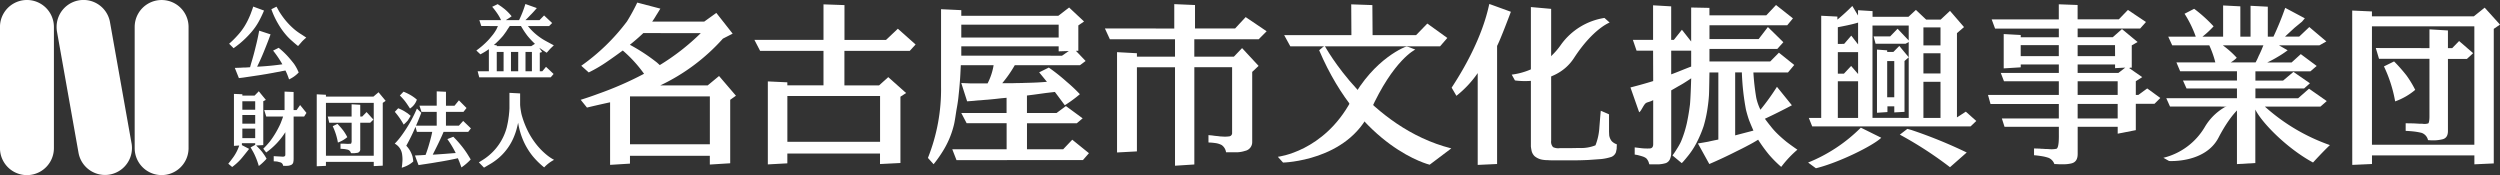
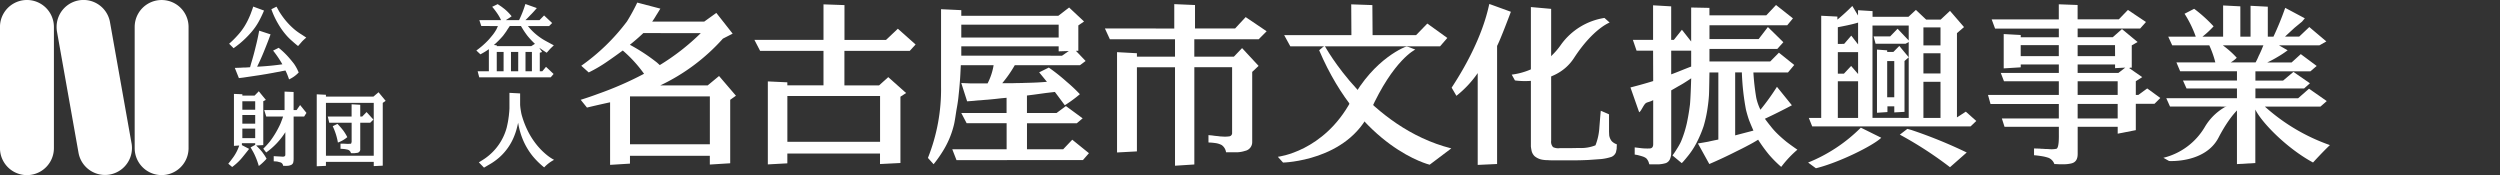
<svg xmlns="http://www.w3.org/2000/svg" width="356.886" height="25.001" viewBox="0 0 356.886 25.001">
  <rect x="0" y="0" width="356.886" height="25.001" fill="#333333" stroke="none" />
  <g id="グループ_3067" data-name="グループ 3067" transform="translate(-782.057 -527.487)">
    <path id="パス_218" data-name="パス 218" d="M819.747,528.995a16.61,16.61,0,0,1-.782,1.624,8.938,8.938,0,0,1-1.042,1.476,13.992,13.992,0,0,1-1.647,1.611l-.437.341c-.093.072-.239.175-.434.321l-.64-.639a12.681,12.681,0,0,0,1.146-1.125,8.842,8.842,0,0,0,.995-1.277,10.161,10.161,0,0,0,.74-1.4,8.026,8.026,0,0,0,.3-.753c.085-.228.179-.472.257-.747Zm-1.848,7.573q.371-1.215.64-2.345c.208-.8.378-1.6.518-2.36l1.624.531c-.079.212-.148.405-.216.582-.076.214-.15.4-.223.586-.164.417-.316.808-.462,1.161-.164.409-.325.79-.486,1.148-.175.4-.354.779-.532,1.137.625-.029,1.224-.076,1.813-.13.621-.055,1.22-.131,1.79-.212a14.579,14.579,0,0,0-1.323-1.955l.795-.4a11.531,11.531,0,0,1,1.591,1.549c.219.253.416.5.6.736a6.364,6.364,0,0,1,.471.8l.119.262.082.168a4.293,4.293,0,0,1-1.381.994,8.7,8.7,0,0,0-.513-1.269l-.282.052-.274.052-.281.062-.271.046c-.21.038-.4.073-.559.106-.257.047-.5.092-.716.127-.26.049-.489.088-.715.121-.514.093-.988.156-1.433.224l-1.476.218-.639.079-.582-1.456c.223-.008.477-.02.763-.024l.36-.025.383-.006.672-.042Zm3.63-8.13c.143.254.264.467.353.636.136.228.268.424.391.6a10.276,10.276,0,0,0,1.922,2.1c.185.148.407.312.658.477l.347.222.342.224.233.157c-.188.162-.4.345-.612.567l-.319.37-.237.267c-.339-.265-.609-.5-.8-.674a8.437,8.437,0,0,1-.76-.73,10.427,10.427,0,0,1-1.31-1.815,11.468,11.468,0,0,1-.943-2.036Z" fill="#fff" />
    <path id="パス_219" data-name="パス 219" d="M850.762,531.2l-.277-.843h3.1a6.129,6.129,0,0,0-.567-.989,9.452,9.452,0,0,0-.7-.911l.784-.378.106.068c.2.134.358.239.461.311l.445.341a7.535,7.535,0,0,1,.981,1.008,7.118,7.118,0,0,1-.625.421l-.2.13h1.889a15.9,15.9,0,0,0,.9-2.3l1.63.581c-.229.278-.5.578-.81.9l-.032.025c-.337.357-.6.631-.788.8h2.012l.657-.672,1.15,1.081-.439.435H857.42a8.322,8.322,0,0,0,1.7,1.6,7.824,7.824,0,0,0,.863.538l.462.25c.1.054.251.139.463.252l.207.1-.1.109c-.214.2-.374.359-.47.46l-.443.5-.459-.3c-.1-.058-.255-.168-.461-.316l-.144-.092.409.6-.333.111v2.645h.354l.534-.636,1.083,1.019-.413.477H850.469l-.224-.86h1.6v-3.158a9.867,9.867,0,0,1-1.209.736l-.578-.547a11.406,11.406,0,0,0,1.8-1.586c.216-.248.407-.482.568-.682a6.2,6.2,0,0,0,.5-.757l.213-.464Zm2.214,2.874h4.918l.528-.329a11.581,11.581,0,0,1-1.107-1.194,12.926,12.926,0,0,1-.886-1.348h-1.6l-.1.147-.213.316-.2.32c-.168.236-.319.441-.448.613a12.854,12.854,0,0,1-1.308,1.312l.418.046Zm.972.828h-.977v2.759h.976Zm2.089,0H855v2.759h1.034Zm1.953,0h-.915v2.759h.915Z" fill="#fff" />
    <path id="パス_220" data-name="パス 220" d="M815.454,548.311v-7.419l1.2.048v.193H818.4l.6-.619,1.008,1.233-.367.189V548.2l-1.02.058a10.2,10.2,0,0,1,.865.923l.326.462c.075.107.171.276.3.5a7.543,7.543,0,0,1-1.11,1.041,10.452,10.452,0,0,0-.557-1.515c-.069-.16-.16-.337-.267-.534-.066-.11-.162-.284-.292-.51l-.059-.093.662-.368v-.232h-1.9v.271l1.03.539-.224.29c-.208.265-.377.473-.5.624-.181.231-.345.426-.5.6a8.3,8.3,0,0,1-1.194,1.069l-.557-.467c.193-.236.362-.444.5-.641a6.385,6.385,0,0,0,1.067-1.959Zm3.034-6.371h-1.836v1.213h1.836Zm0,1.967h-1.836v1.23h1.836Zm0,1.939h-1.836v1.365h1.836Zm1.574-1.723-.284-.927h2.9v-2.633l1.292.055V543.2h.428l.5-.72.906,1.125-.331.521h-1.5v6.006l-.007.254-.037.244a.543.543,0,0,1-.289.391,1.535,1.535,0,0,1-.516.136l-.281.008-.27-.008h-.1a.567.567,0,0,0-.345-.477l-.488-.13a3.581,3.581,0,0,0-.508-.029v-.743l.414.025.42.023.41.024c.274.017.414-.076.414-.273V546.36a10.329,10.329,0,0,1-2.734,2.894l-.419-.538a11.32,11.32,0,0,0,.964-1.055,13.2,13.2,0,0,0,1.338-2.193,5.389,5.389,0,0,0,.283-.658c.079-.2.162-.421.251-.686Z" fill="#fff" />
    <path id="パス_221" data-name="パス 221" d="M827.273,540.951l1.312.065v.258h6.783l.727-.619,1.015,1.227-.414.291v8.964l-1.285.061v-.6h-6.826v.565l-1.312.059Zm8.138,1.221h-6.824v7.543h6.824Zm-3.162,1.95v-1.749l1.234.072v1.677h.282l.62-.638.974,1.071-.449.45h-1.427v3.737a.5.5,0,0,1-.417.563l-.449.056h-.238l-.224-.013a.666.666,0,0,0-.428-.486,4.767,4.767,0,0,0-.531-.1c-.146-.013-.318-.025-.53-.038v-.732l.53.008.428.025h.151l.4-.025.079-.248V545.01H829.06l-.214-.884Zm-2.02,1.048a10.812,10.812,0,0,1,.822.94,6.527,6.527,0,0,1,.584.955,4.255,4.255,0,0,1-1.341.771,8.9,8.9,0,0,0-.74-2.333Z" fill="#fff" />
-     <path id="パス_222" data-name="パス 222" d="M842.2,543.59l-.154.393c-.2.51-.4.994-.6,1.441H844.4v-1.967h-2.175l-.285-.882H844.4v-2.047l1.321.06v1.989h1.223l.625-.767,1.087,1.094-.438.553h-2.5v1.967h1.851l.609-.675,1.106,1.065-.388.5h-3.517l-.2.472c-.352.788-.744,1.591-1.168,2.422l-.179.358.454-.025,1.213-.085,1.162-.092.452-.031a13.863,13.863,0,0,0-1.194-1.989l.85-.336a16.208,16.208,0,0,1,1.386,1.576c.189.243.377.514.576.815.141.229.321.511.522.852a7.546,7.546,0,0,1-1.323,1.136c-.066-.177-.135-.37-.213-.581l-.1-.27-.124-.285-.071-.177c-.909.206-1.861.387-2.833.543-.233.035-.455.079-.687.115-.254.045-.5.079-.7.109-.246.041-.479.076-.7.106-.244.039-.479.075-.7.108l-.508-1.369.383-.024.378-.013.755-.048c.2-.534.383-1.086.534-1.634.168-.575.311-1.124.414-1.654h-2.188l-.2-.724c-.184.446-.39.9-.616,1.363-.213.435-.445.877-.7,1.337a3.748,3.748,0,0,1,.9,1.578,5.231,5.231,0,0,1,.1.67,3.6,3.6,0,0,1-.767.54,5.049,5.049,0,0,1-.877.354l.06-.485.037-.471a4.716,4.716,0,0,0-.049-.957,2.015,2.015,0,0,0-1.052-1.524,9.836,9.836,0,0,0,1.028-1.231,19.776,19.776,0,0,0,2.141-3.779Zm-3.3-.648a6.158,6.158,0,0,1,.9.435l.464.3.42.346-.2.329-.211.333a6.435,6.435,0,0,1-.59.589,10.231,10.231,0,0,0-1.266-1.822Zm.761-2.367a7.652,7.652,0,0,1,.995.48,5.754,5.754,0,0,1,.91.655,2.435,2.435,0,0,1-.98,1.269c-.141-.224-.261-.4-.351-.535-.131-.2-.26-.372-.371-.522a8.928,8.928,0,0,0-.725-.8Z" fill="#fff" />
    <path id="パス_223" data-name="パス 223" d="M856.307,540.823v1.621a7.069,7.069,0,0,0,.107.871,5.4,5.4,0,0,0,.2.868,12.463,12.463,0,0,0,.722,1.854,10.633,10.633,0,0,0,1.014,1.7,9.814,9.814,0,0,0,1.731,1.847,6.718,6.718,0,0,0,1.071.722,5.3,5.3,0,0,0-1.412,1.077,11.049,11.049,0,0,1-1.611-1.574,9.711,9.711,0,0,1-1.375-2.261,10.487,10.487,0,0,1-.732-2.545c-.075.353-.15.665-.229.952a8.886,8.886,0,0,1-.314.923,7.984,7.984,0,0,1-2.222,3.151,8.969,8.969,0,0,1-1.019.748c-.16.1-.343.208-.548.321-.138.089-.321.193-.541.321l-.734-.757c.368-.224.68-.418.925-.591a7.832,7.832,0,0,0,3.049-4.361c.064-.26.12-.539.179-.83.045-.261.085-.542.126-.841l.015-.14.02-.224.025-.239.029-.447v-2.248Z" fill="#fff" />
    <g id="グループ_249" data-name="グループ 249">
      <path id="パス_224" data-name="パス 224" d="M865.036,536.875a29.045,29.045,0,0,0,6.528-6.334,27.561,27.561,0,0,0,1.463-2.685l3.3.863c-.254.421-.447.73-.58.936a10.646,10.646,0,0,1-.586.913h7.431l1.724-1.239,2.331,2.962-1.392.711a28.13,28.13,0,0,1-8.941,6.677h6.768l1.622-1.343,2.412,2.815-.819.583v9.061l-2.909.181V549.73h-11.4v1.115l-2.837.177v-8.931s-1.811.388-3.3.754l-.9-1.112c.825-.253,1.673-.543,2.532-.864a48.367,48.367,0,0,0,6.514-2.85,18.535,18.535,0,0,0-3.038-3.323s-1.217.9-2.2,1.567a19.977,19.977,0,0,1-2.66,1.564Zm8.857-4.663c-.9.867-1.919,1.667-1.919,1.667a26.332,26.332,0,0,1,3.878,2.546l.391.353a32.244,32.244,0,0,0,5.858-4.565Zm9.5,9.04h-11.4v6.833h11.4Z" fill="#fff" />
      <path id="パス_225" data-name="パス 225" d="M899.614,533.181v-5.072l2.995.106v4.972h5.93l1.691-1.6,2.533,2.252-.833.911H902.6v4.924h4.952l1.308-1.176,2.546,2.268-.809.526v9.464l-2.915.148v-1.5H894.454v1.4l-2.785.151V539.109l2.785.129v.43h5.16v-4.924h-9.05l-.811-1.564Zm8.076,8.007H894.457v6.546H907.69Z" fill="#fff" />
      <path id="パス_226" data-name="パス 226" d="M919.286,528.936v.809h13.848l1.543-1.188,2.132,2-.815.558v3.619h-.353l1.392,1.458-.814.606h-9.3a17.539,17.539,0,0,1-1.79,2.569h1.009c.372,0,.732-.007,1.094-.023.4,0,.771-.007,1.094-.023.816-.017,1.821-.05,2.464-.1l.72-.053c-.757-.932-1.107-1.354-1.107-1.354l1.376-.682a27.256,27.256,0,0,1,2.554,2.029,22.046,22.046,0,0,1,1.882,1.774,18.8,18.8,0,0,1-2.155,1.577s-.943-1.277-1.414-1.9l-1.3.152-1.653.228-1.034.13v2.5h4.22l1.344-.995,2.387,1.752-.831.7h-7.116V548.8h5.164l1.3-1.369,2.381,1.924-.861.987H918.6L918,548.8h7.757v-3.726h-5.709l-.763-1.455h6.464v-2.173l-.808.075c-.565.069-1.205.137-1.935.2-.283.018-.6.044-.955.08-.321.013-.648.044-.964.08l-.968.072-.837-2.614,1.271.053h2.486a8.7,8.7,0,0,0,.86-2.6h-4.682c-.038.742-.081,1.751-.132,2.313-.051.691-.11,1.338-.179,1.946-.061.68-.16,1.323-.273,1.932-.121.655-.264,1.868-.436,2.473a12.779,12.779,0,0,1-1.6,3.7,17.677,17.677,0,0,1-1.264,1.775l-.811-.9a26.388,26.388,0,0,0,1.874-10.183V528.8Zm13.9,2.072h-13.9v1.84h13.9Zm.48,4.431.966-.67-1.446.048V534.1h-13.9v1.335Z" fill="#fff" />
      <path id="パス_227" data-name="パス 227" d="M949.689,531.558v-3.481l2.961.128v3.348h5.72l1.511-1.626,2.995,2.023-1.141,1.144h-9.186v2.481H958.2l1.168-1.221,2.358,2.539-.912.859v9.98a1.265,1.265,0,0,1-1.02,1.293,4.108,4.108,0,0,1-1.093.2h-1.62a1.51,1.51,0,0,0-.638-1.04,2.706,2.706,0,0,0-.91-.277,8.169,8.169,0,0,0-.938-.08h-.024v-1.052l.534.049.331.048.274.028.254.023a3.261,3.261,0,0,0,.532.05,4.531,4.531,0,0,0,1.041-.021.463.463,0,0,0,.408-.506v-9.363h-5.391v13.883l-2.759.177V537.093h-5.438V549.1l-2.838.152v-14.32l2.838.154v.486h5.438v-2.482h-9.3l-.709-1.541Z" fill="#fff" />
      <path id="パス_228" data-name="パス 228" d="M997.742,529.169c-.3.8-1.519,4.023-1.969,4.873V550.9l-2.767.129V537.921a14.865,14.865,0,0,1-3.04,3.244L989.285,540c4.558-6.943,5.219-11.47,5.384-11.947Zm5.75,10.45v7.97a1.1,1.1,0,0,0,.274.9,1.646,1.646,0,0,0,.942.148h1.368l1.393-.025a5.556,5.556,0,0,0,2.348-.38,8.251,8.251,0,0,0,.557-2.547l.13-1.614.069-.774,1.18.51v2.486l.024.505a1.726,1.726,0,0,0,.378.86,1.864,1.864,0,0,0,.709.429v.105c-.012.237-.02.418-.02.535l-.1.481a1.151,1.151,0,0,1-.681.686,7.044,7.044,0,0,1-1.451.3q-1.033.076-1.846.131c-.677.029-1.3.049-1.877.049h-3.244c-.29,0-.508-.013-.662-.025a3.987,3.987,0,0,1-.682-.053,2.353,2.353,0,0,1-1.166-.507,1.562,1.562,0,0,1-.458-.89,4.794,4.794,0,0,1-.079-.506v-19.9l2.893.258v10.875Z" fill="#fff" />
      <path id="パス_229" data-name="パス 229" d="M1018.043,534.721h-2.358l-.528-1.542h2.884v-4.934l2.585.149v4.785h.381l1.151-1.445,1.32,1.676v-4.852l2.608.053v1.067h8.114l1.392-1.477,2.415,1.907-.815.984h-11.1v1.968h7.022l1.319-1.714,2.207,2.166-.865.96h-9.684v1.79h8.673l1.241-1.256,2.188,1.757-.891,1.065h-4.941a33.153,33.153,0,0,0,.407,3.6,7.355,7.355,0,0,0,.6,1.723,33.939,33.939,0,0,0,2.357-3.272l2.132,2.637q-1.905,1.012-3.854,1.924c.341.46.6.8.784,1.014a9.569,9.569,0,0,0,.841.969c.419.422.9.851,1.439,1.293.456.352.978.73,1.577,1.139a15.339,15.339,0,0,0-2.188,2.3l-.127.154a16.69,16.69,0,0,1-1.747-1.751,21.784,21.784,0,0,1-1.544-2.129q-.687.434-1.522.861c-.44.239-.959.5-1.549.786-1.338.679-2.635,1.285-3.9,1.826l-1.624-2.937c.445-.069.932-.154,1.472-.253.231-.054.47-.106.713-.158s.5-.1.73-.148v-9.578h-1.268c-.017.538-.039,2.826-.072,3.265-.035.53-.084,1.023-.154,1.5a18.279,18.279,0,0,1-.6,2.884,16.731,16.731,0,0,1-.994,2.355,11.337,11.337,0,0,1-1.42,2.128c-.107.138-.292.357-.566.665l-.152.147-1.322-1.094a10.582,10.582,0,0,0,.634-.94,8.723,8.723,0,0,0,.568-1.011c.167-.388.326-.822.479-1.293.136-.422.253-.864.36-1.316.182-.847.337-1.743.454-2.691.085-.846.147-2.817.178-3.762q-.51.349-1.171.759c-.171.1-.376.226-.611.349-.187.109-.381.223-.581.337l-.488.278v8.832a2.285,2.285,0,0,1-.154.915,1.056,1.056,0,0,1-.6.631,4.42,4.42,0,0,1-.961.177h-1.4l-.023-.049-.027-.051-.024-.1a1.538,1.538,0,0,0-.378-.658,1.757,1.757,0,0,0-.588-.282c-.129-.048-.343-.1-.626-.177l-.1-.021-.333-.054v-1.025c.4.052.76.093,1.062.128a7.687,7.687,0,0,0,1.094.024c.322-.016.484-.215.484-.606v-6.29c-.443.24-.771.273-.987.388-.374.189-.712,1.208-1.018,1.339l-1.241-3.539q1.7-.429,3.246-.912Zm5.437,2.274v-2.274h-2.852V538.1c.866-.306,1.816-.723,2.852-1.111m6.28.83v8.993l2.607-.682c-.241-.543-.44-1.025-.609-1.45-.189-.521-.328-1.032-.455-1.521a34.813,34.813,0,0,1-.588-5.34Z" fill="#fff" />
      <path id="パス_230" data-name="パス 230" d="M1050.616,547.153c-1.2,1.154-6.1,3.566-9.33,4.354l-1.113-.816a22.533,22.533,0,0,0,7.528-4.982Zm-8.573-2.833V529.735l2.31.119v.434a28.73,28.73,0,0,0,2.131-1.95l.815,1.364v-.757l2.073.129v.814h5.123l1.067-.986,1.467,1.387h2.062l1.339-1.251,2,2.316-1.009.864v12.027l1.266-.818,1.492,1.331-.813.771h-22.611l-.483-1.206Zm3.27-10.567,1.021-1.18.973,1.256v-3.115c-.936.29-2.135.51-2.892.66v2.381Zm-.027,4.25,1.027-1.1.995,1.154v-3.125h-2.892V538Zm2.021,1.081h-2.892v5.235h2.892Zm7.227,5.235v-8.652l-.6.528v7.26l-1.459.079v-.867h-.979v.818l-1.491.1v-9.018l1.456.106v.225h.888l.842-.853,1.342,1.615v-2.176l-.431.244h-4.3l-.276-1.044h2.358l1.059-1.094,1.591,1.675v-2.134h-5.171v13.182Zm-2.062-8.119h-1.011v5.171h1.011Zm1.868,9.684.562.154a67.6,67.6,0,0,1,7.912,3.218l-2.386,2.1a53.909,53.909,0,0,0-7.161-4.647Zm4.733-14.485h-2.439v2.57h2.439Zm0,3.693h-2.439v2.884h2.439Zm0,4.069h-2.439v5.159h2.439Z" fill="#fff" />
      <path id="パス_231" data-name="パス 231" d="M1086.244,537.133l-.245.065,1.871,1.3-.917.583v1.963h.357l1.271-.932,1.872,1.361-.836.835h-2.664v3.758l-2.586.506v-.986h-5.713v3.878c0,.8-.325,1.25-.984,1.369a4.964,4.964,0,0,1-1.045.106h-.528l-.51-.027h-.256a1.528,1.528,0,0,0-.809-.884,5.642,5.642,0,0,0-.886-.228c-.208-.038-.506-.078-.912-.13l-.3-.024v-.967l.808.023.253.025c.171,0,.345.013.534.029.219,0,.416.008.583.023a3.689,3.689,0,0,0,1.017-.051c.4-.14.349-1.79.349-2.211v-.931h-7.757l-.38-1.189h8.134V542.33h-9.753l-.36-1.293h10.113v-1.95h-7.829l-.459-1.188h8.288v-1.21h-5.439v.409l-2.431.151v-4.9l2.431.134v.325h5.439v-1.237h-9.1l-.486-1.312h9.581V528.1l2.685.1v2.051h5.881l1.3-1.346,2.578,1.723-.836.935h-8.918v1.238h5.013l1.316-1.164,2.228,1.847-.832.48v3.193m-10.414-3.223h-5.439v1.568h5.439Zm8.033,1.566-.008-1.566h-5.336v1.568Zm.471,2.4.986-.761-1.457.077v-.526h-5.344v1.21Zm-.1,1.185h-5.714v1.95h5.714Zm0,3.239h-5.714V544.4h5.714Z" fill="#fff" />
      <path id="パス_232" data-name="パス 232" d="M1098.918,542.694h-7.083l-.532-1.189h10.09v-1.392h-7.2l-.506-1.127h7.707v-1.327h-8.111l-.532-1.26h5.553l-.1-.383a14.116,14.116,0,0,0-.762-2.057h-5.293l-.568-1.242h3.93a15.709,15.709,0,0,0-1.6-3.267l1.371-.707a20.043,20.043,0,0,1,2.775,2.505,13.2,13.2,0,0,1-1.585,1.469h2.945v-4.451l2.459.126v4.326h1.457v-4.405l2.463.13v4.276h.807a42.769,42.769,0,0,0,1.678-4.111l2.8,1.492-.4.475-1.067.877-.987.91-.378.353h2.025l1.446-1.369,2.432,2.056-.986.555h-5.776l1.239.71a14.675,14.675,0,0,1-1.418.938,15.817,15.817,0,0,1-1.5.8h3.481l1.313-1.193,2.268,1.69-.89.763h-7.856v1.326h3.952l1.476-1.242,2.354,1.626-.836.744h-6.946v1.392h6.1l1.552-1.364,2.533,1.768-.9.785h-7.939a27.431,27.431,0,0,0,9.289,5.5c-1.042.981-2.409,2.486-2.409,2.486-3.727-2.014-7.322-5.688-8.238-7.558v7.632l-2.623.154v-8.155Zm1.585-6.3h3.552a8.416,8.416,0,0,0,.449-.944c.109-.2.253-.517.435-.939.07-.185.147-.37.233-.557h-5.782l.045.051a13.061,13.061,0,0,1,1.928,1.727,3.926,3.926,0,0,1-.859.662" fill="#fff" />
-       <path id="パス_233" data-name="パス 233" d="M1117.845,528.992l2.816.128v.7h14.545l1.549-1.241,2.188,2.42-.89.607v19.21l-2.767.127v-1.272h-14.618V550.9l-2.816.127Zm17.436,2.256h-14.618v16.9h14.618Zm-6.407,3.107v-2.679l2.637.158v2.52h.609l.984-1.011,2.005,1.734-.888.819h-2.71V546.2q0,1.043-.886,1.194a5.624,5.624,0,0,1-.968.127h-.506l-.484-.031a1.41,1.41,0,0,0-.912-1.035,8.741,8.741,0,0,0-1.136-.2c-.306-.035-.683-.065-1.142-.085v-1.086l1.142.019.912.052h.333a1.831,1.831,0,0,0,.829-.052c.122-.048.179-.587.179-.9v-8.318h-7.2l-.46-1.542Zm-5.052,1.9a22.636,22.636,0,0,1,1.774,2.005,15.022,15.022,0,0,1,1.244,2.055,9.236,9.236,0,0,1-2.864,1.645,19.311,19.311,0,0,0-1.6-4.993Z" fill="#fff" />
      <path id="パス_234" data-name="パス 234" d="M971.237,534.1h-4.983l-.877-1.6h9.6l-.027-4.393,3.018.106L978,532.5h6.212l1.6-1.651,2.857,2.055-1.035,1.194h-16.4Zm11.635,0h-11.4" fill="#fff" />
      <path id="パス_235" data-name="パス 235" d="M982.872,534.095l1.227.466s-3.112,1.433-6.417,8.758c-3.238,7.172-12.463,7.375-12.463,7.375l-.744-.825s6.551-.716,10.456-7.986c3.318-6.2,7.94-7.788,7.94-7.788" fill="#fff" />
      <path id="パス_236" data-name="パス 236" d="M970.373,534.664l.772-.666s6.317,11.7,18.093,14.673L986.147,551s-9.807-2.347-15.774-16.335" fill="#fff" />
      <path id="パス_237" data-name="パス 237" d="M1011.095,530.044l.746.662s-2.361.86-5.1,5.079c-2.691,4.132-8.42,3.183-8.42,3.183l-.459-.827a10.089,10.089,0,0,0,7.038-4.283,9.424,9.424,0,0,1,6.2-3.811" fill="#fff" />
      <path id="パス_238" data-name="パス 238" d="M1101.627,541.971l.682.489s-1.6.923-3.547,4.674c-1.909,3.674-7.061,3.337-7.061,3.337l-.811-.459a9.458,9.458,0,0,0,5.884-4.348,7.89,7.89,0,0,1,4.857-3.689" fill="#fff" />
    </g>
    <path id="パス_239" data-name="パス 239" d="M789.753,531.336a3.848,3.848,0,1,0-7.7,0v17.3a3.848,3.848,0,0,0,7.7,0Z" fill="#fff" />
    <path id="パス_240" data-name="パス 240" d="M808.975,531.336a3.846,3.846,0,1,0-7.692,0h0v17.3a3.846,3.846,0,1,0,7.692,0Z" fill="#fff" />
    <path id="パス_241" data-name="パス 241" d="M800.818,547.856l-3.041-17.1a3.841,3.841,0,0,0-7.64.573,3.756,3.756,0,0,0,.054.67h0l3.075,17.3a3.845,3.845,0,1,0,7.569-1.364c-.006-.03-.011-.06-.018-.09" fill="#fff" />
  </g>
</svg>